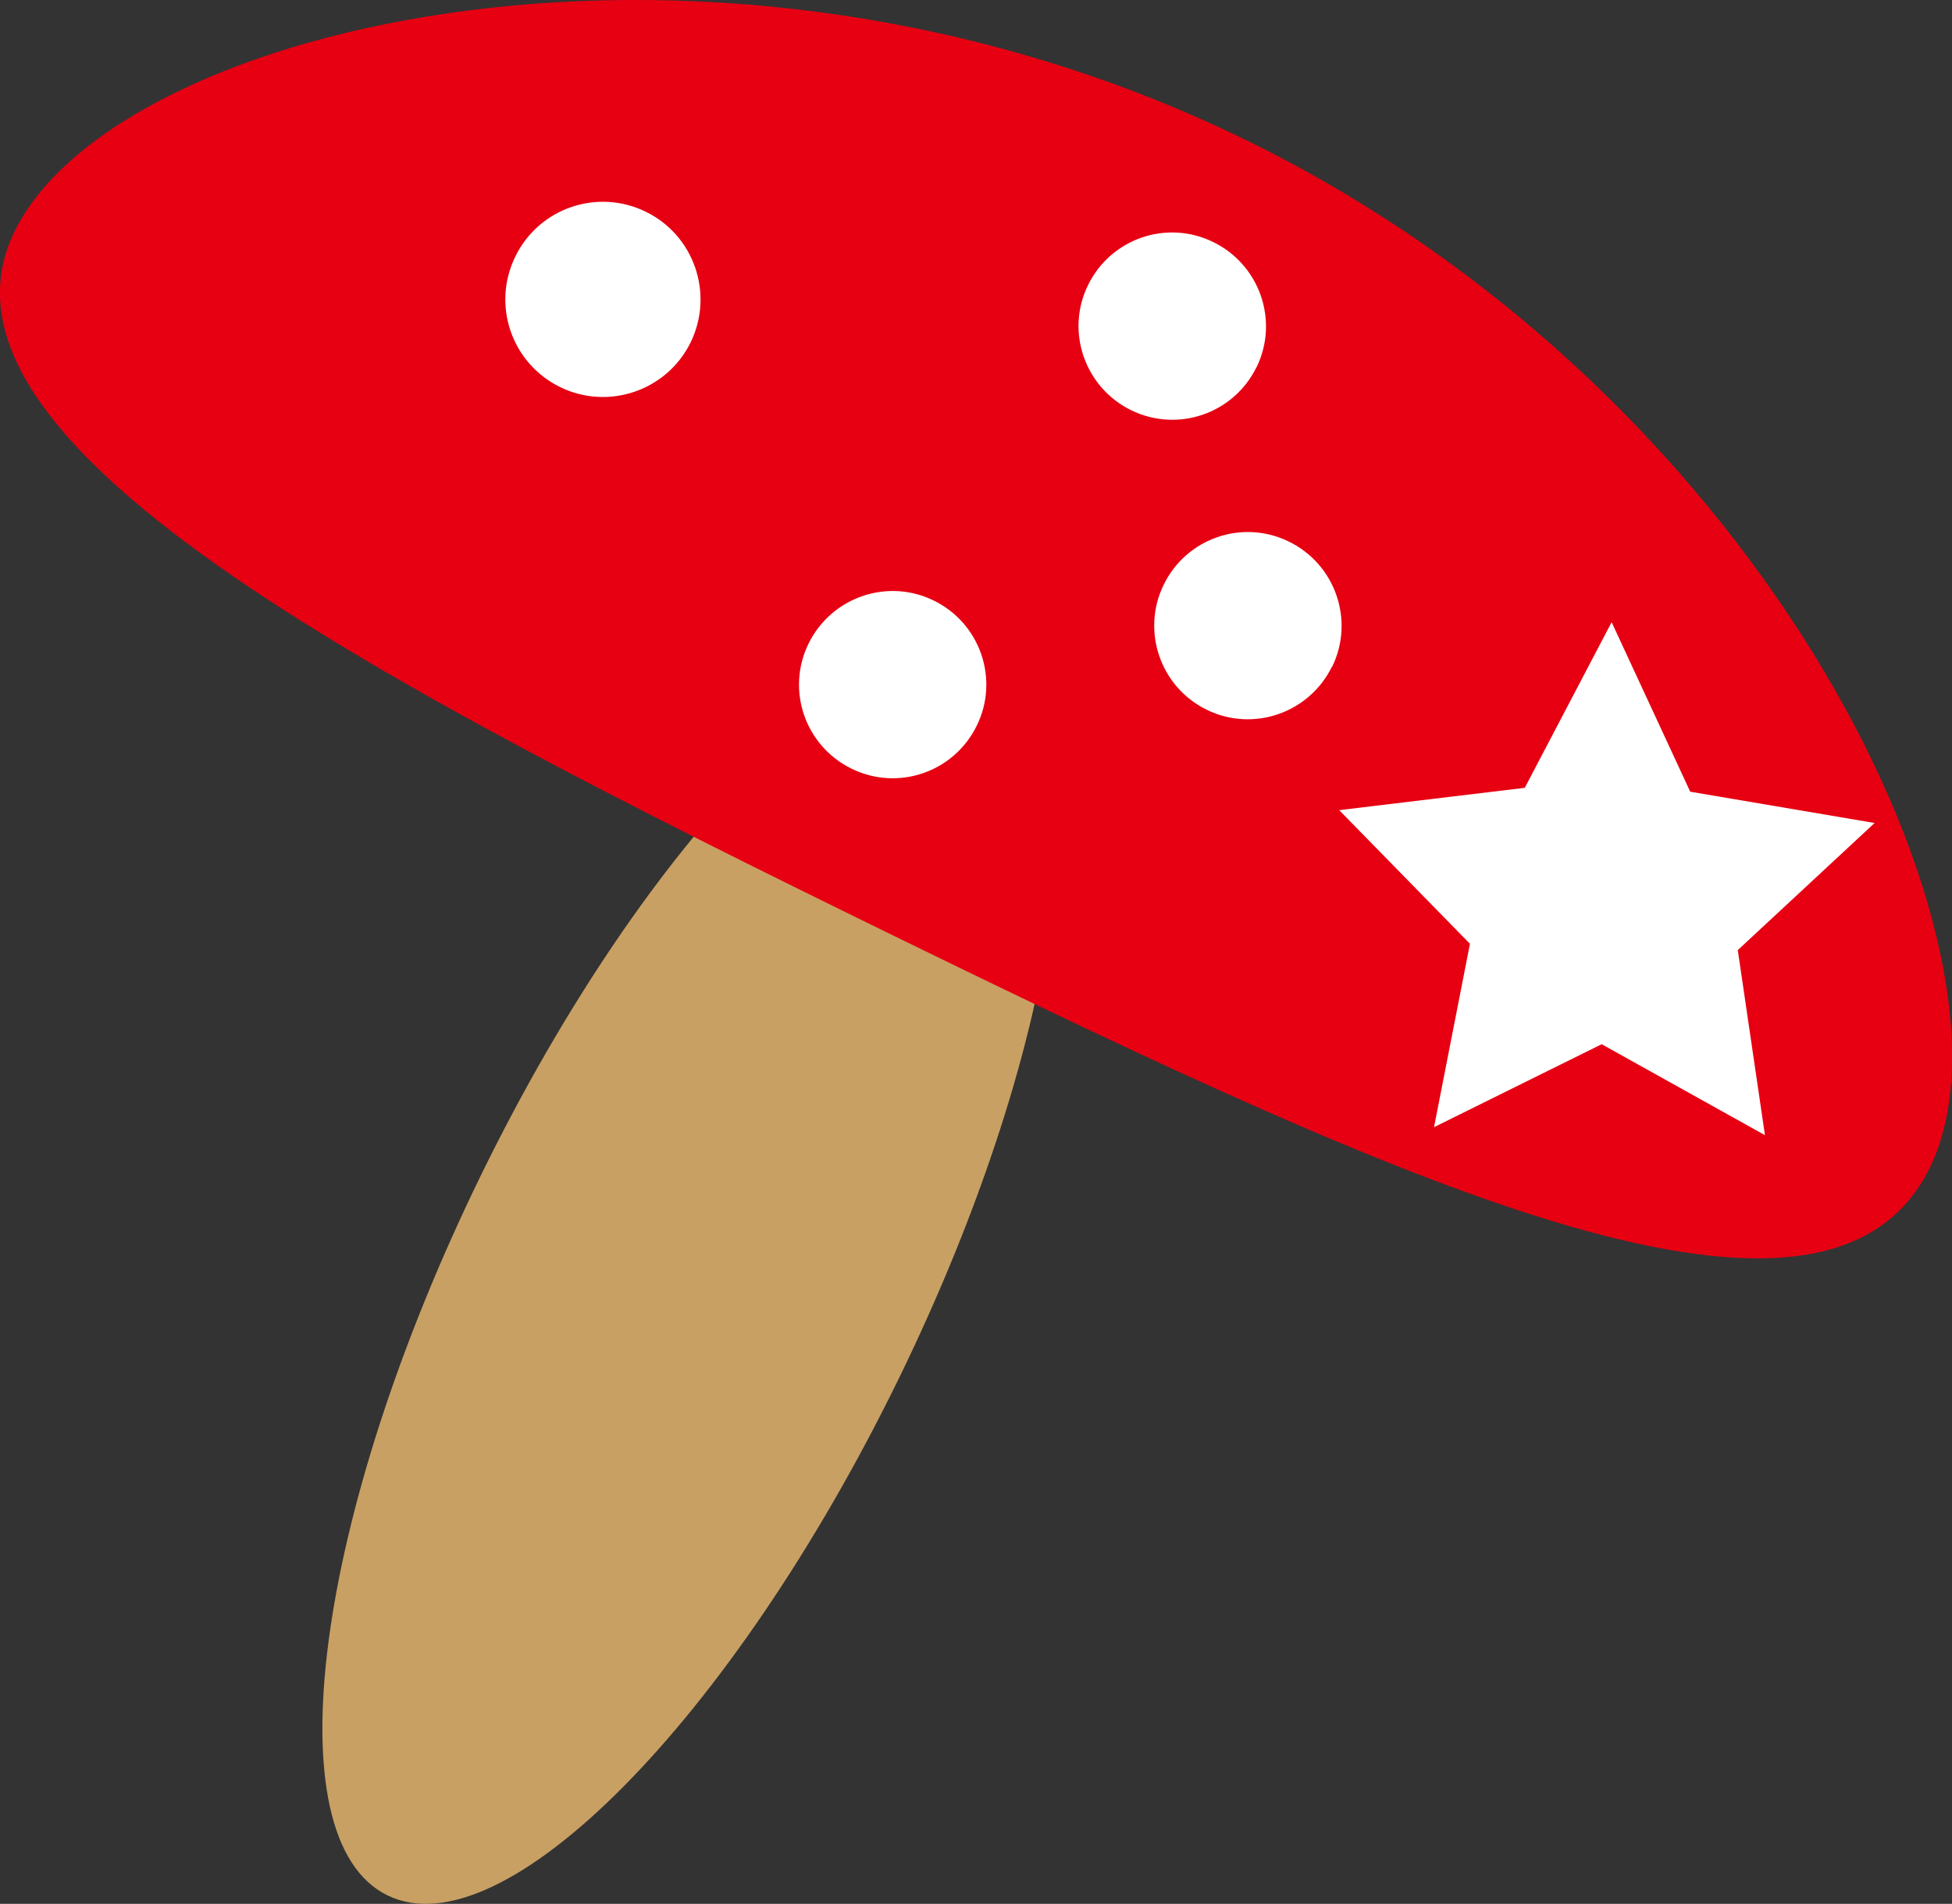
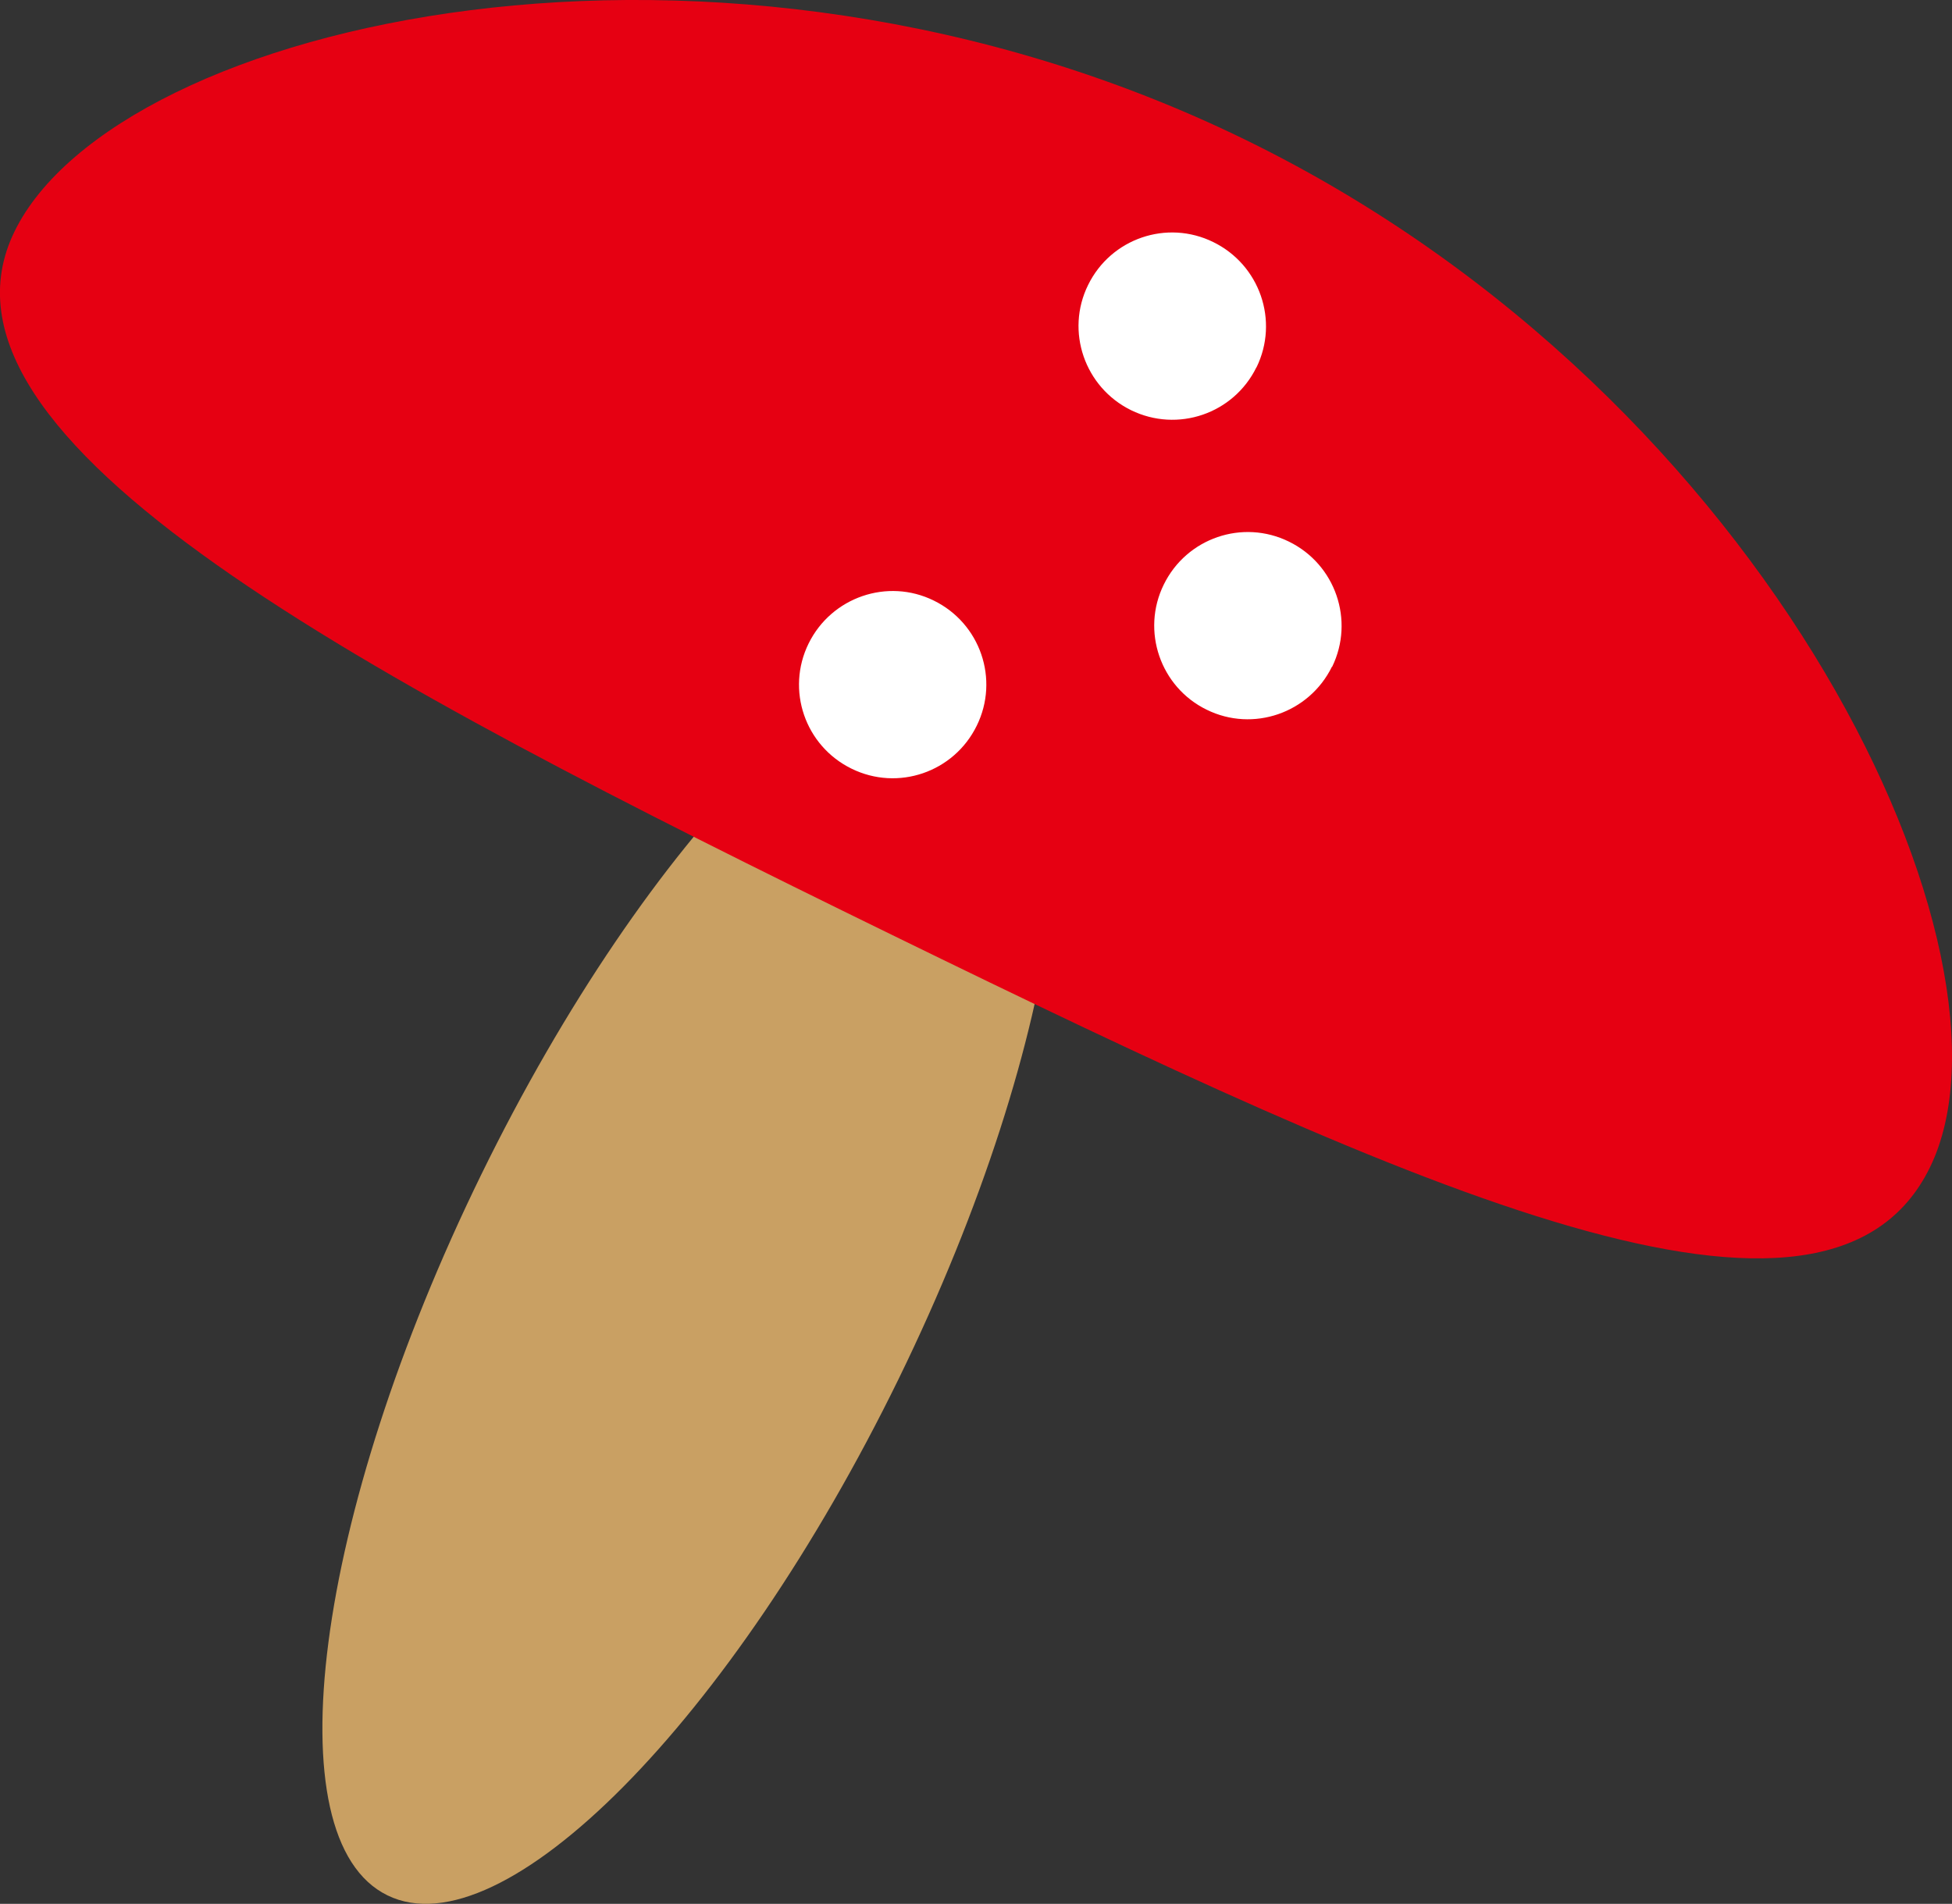
<svg xmlns="http://www.w3.org/2000/svg" id="_レイヤー_2" data-name="レイヤー 2" viewBox="0 0 80.46 78.49">
  <rect x="0" y="0" width="80.46" height="78.49" fill="#333333" stroke="none" />
  <defs>
    <style>
      .cls-1 {
        fill: #fff;
      }

      .cls-2 {
        fill: #c9a063;
      }

      .cls-3 {
        fill: #e60012;
      }
    </style>
  </defs>
  <g id="_レイヤー_1-2" data-name="レイヤー 1">
    <g>
      <g>
        <path class="cls-2" d="M37.04,56.85c-6.88,14.08-16.32,23.62-21.07,21.29-4.75-2.32-3.02-15.62,3.86-29.7,6.88-14.08,16.31-23.62,21.07-21.3,4.75,2.32,3.02,15.62-3.86,29.71Z" />
        <path class="cls-3" d="M79.55,48.13c-4.22,8.63-20.98,1.07-42.79-9.59C14.97,27.89-3.62,18.17.6,9.54,4.82.91,29.55-4.89,51.35,5.77c21.8,10.65,32.42,33.73,28.2,42.36Z" />
-         <path class="cls-1" d="M28.47,14.11c-.98,2-3.39,2.82-5.38,1.85-2-.98-2.83-3.38-1.85-5.38.97-2,3.38-2.83,5.38-1.85,1.99.97,2.82,3.38,1.85,5.38Z" />
        <path class="cls-1" d="M51.79,15.14c-.94,1.92-3.25,2.71-5.17,1.77-1.91-.94-2.71-3.25-1.77-5.16.94-1.92,3.25-2.71,5.16-1.77,1.92.94,2.72,3.25,1.78,5.17Z" />
        <path class="cls-1" d="M40.26,29.92c-.94,1.92-3.25,2.71-5.16,1.77-1.92-.94-2.71-3.25-1.77-5.16.94-1.91,3.25-2.71,5.16-1.77,1.92.94,2.71,3.25,1.77,5.16Z" />
        <path class="cls-1" d="M54.9,27.49c-.94,1.91-3.25,2.71-5.16,1.77-1.91-.93-2.71-3.25-1.77-5.16.94-1.92,3.25-2.71,5.16-1.77,1.92.94,2.71,3.25,1.78,5.16Z" />
      </g>
-       <polygon class="cls-1" points="72.75 46.8 66.02 43.05 59.11 46.47 60.59 38.91 55.2 33.4 62.85 32.48 66.43 25.65 69.67 32.64 77.27 33.93 71.63 39.17 72.75 46.8" />
    </g>
  </g>
</svg>